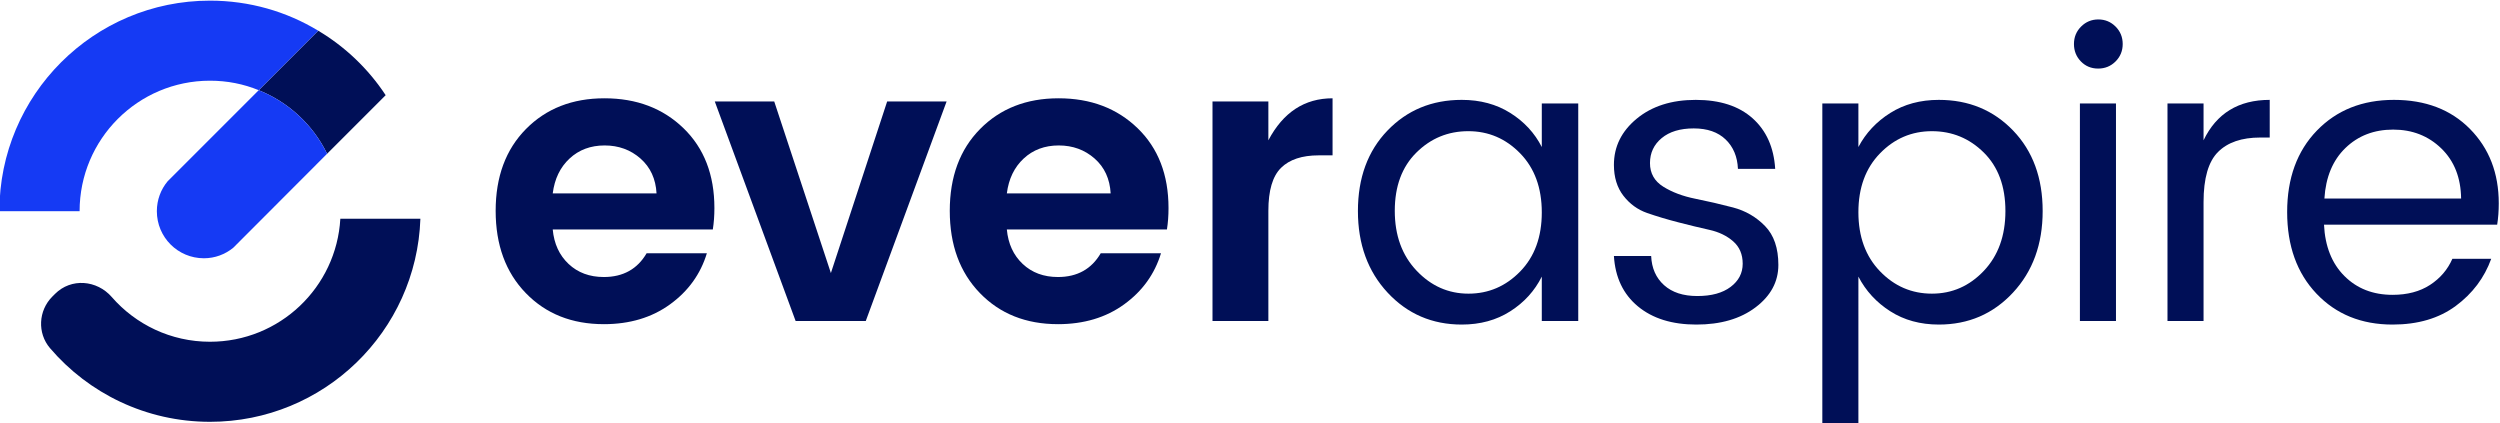
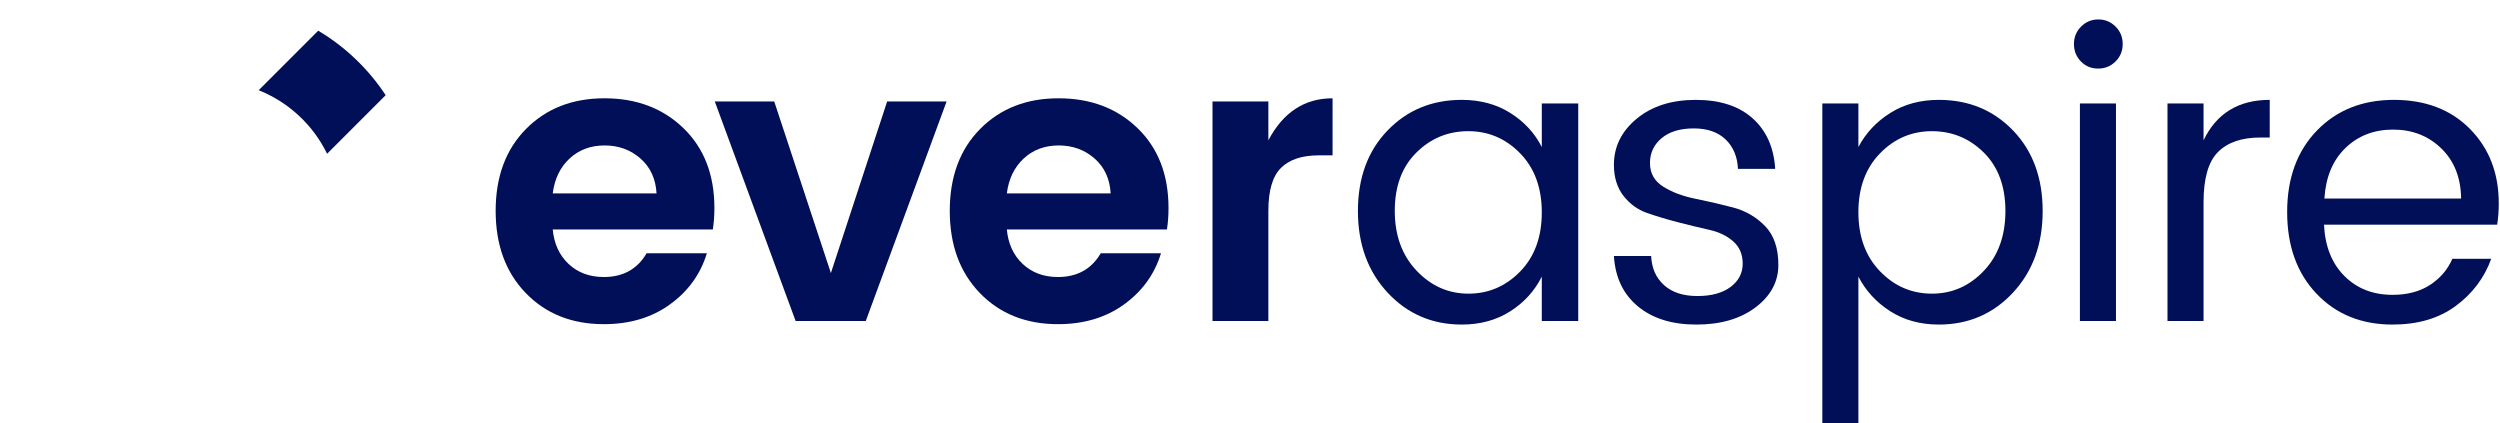
<svg xmlns="http://www.w3.org/2000/svg" xmlns:ns1="http://sodipodi.sourceforge.net/DTD/sodipodi-0.dtd" xmlns:ns2="http://www.inkscape.org/namespaces/inkscape" version="1.1" id="svg2" width="495.644" height="83.959" viewBox="0 0 495.644 83.959" ns1:docname="Ai.ai">
  <defs id="defs6">
    <clipPath id="clipPath16">
      <path d="M 0,700 H 1100 V 0 H 0 Z" id="path14" />
    </clipPath>
  </defs>
  <g id="g8" ns2:groupmode="layer" ns2:label="Ai" transform="matrix(1.333,0,0,-1.333,-485.512,508.647)">
    <g id="g10" ns2:export-filename="g10.svg" ns2:export-xdpi="96" ns2:export-ydpi="96">
      <g id="g12" clip-path="url(#clipPath16)">
        <g id="g18" transform="translate(414.844,349.053)">
-           <path d="m 0,0 c -0.579,-10.216 -9.035,-18.301 -19.39,-18.301 -5.825,0 -11.058,2.577 -14.603,6.649 -2.22,2.55 -6.05,2.86 -8.441,0.469 l -0.402,-0.402 c -2.078,-2.078 -2.255,-5.427 -0.347,-7.663 5.731,-6.714 14.278,-10.96 23.793,-10.96 16.934,0 30.718,13.413 31.297,30.208 z" style="fill:#000f57;fill-opacity:1;fill-rule:nonzero;stroke:none" id="path20" />
-         </g>
+           </g>
        <g id="g22" transform="translate(421.585,367.423)">
          <path d="m 0,0 -8.71,-8.71 c -2.085,4.286 -5.722,7.668 -10.17,9.451 l 8.849,8.85 C -6.023,7.205 -2.572,3.915 0,0" style="fill:#000f57;fill-opacity:1;fill-rule:nonzero;stroke:none" id="path24" />
        </g>
        <g id="g26" transform="translate(411.554,377.014)">
-           <path d="m 0,0 -8.849,-8.849 c -2.247,0.926 -4.679,1.413 -7.251,1.413 -10.703,0 -19.39,-8.688 -19.39,-19.413 h -11.93 c 0,17.304 14.038,31.32 31.32,31.32 C -10.216,4.471 -4.703,2.849 0,0" style="fill:#153af4;fill-opacity:1;fill-rule:nonzero;stroke:none" id="path28" />
-         </g>
+           </g>
        <g id="g30" transform="translate(412.874,358.713)">
-           <path d="m 0,0 -12.857,-12.88 -1.112,-1.112 c -1.205,-0.973 -2.71,-1.552 -4.355,-1.552 -3.869,0 -6.996,3.127 -6.996,6.996 0,1.714 0.602,3.243 1.598,4.448 l 0.95,0.95 12.602,12.602 C -5.722,7.668 -2.085,4.286 0,0" style="fill:#153af4;fill-opacity:1;fill-rule:nonzero;stroke:none" id="path32" />
-         </g>
+           </g>
        <g id="g34" transform="translate(459.486,358.003)">
          <path d="m 0,0 c -1.474,1.297 -3.252,1.945 -5.334,1.945 -2.083,0 -3.821,-0.648 -5.215,-1.945 -1.396,-1.297 -2.231,-3.026 -2.505,-5.187 H 2.387 C 2.269,-3.026 1.473,-1.297 0,0 m -5.452,-24.635 c -4.754,0 -8.625,1.541 -11.61,4.626 -2.987,3.084 -4.48,7.161 -4.48,12.229 0,5.069 1.503,9.126 4.509,12.17 3.006,3.045 6.896,4.569 11.67,4.569 4.773,0 8.693,-1.484 11.757,-4.45 3.066,-2.968 4.598,-6.925 4.598,-11.876 0,-1.14 -0.08,-2.201 -0.236,-3.183 h -23.81 c 0.195,-2.122 0.981,-3.831 2.357,-5.127 1.375,-1.297 3.124,-1.945 5.245,-1.945 2.868,0 4.989,1.179 6.365,3.536 h 8.959 c -0.943,-3.104 -2.77,-5.639 -5.482,-7.603 -2.711,-1.965 -5.991,-2.946 -9.842,-2.946" style="fill:#000f57;fill-opacity:1;fill-rule:nonzero;stroke:none" id="path36" />
        </g>
        <g id="g38" transform="translate(470.535,366.49)">
          <path d="M 0,0 H 8.841 L 17.269,-25.52 25.637,0 h 8.842 L 22.456,-32.651 H 12.023 Z" style="fill:#000f57;fill-opacity:1;fill-rule:nonzero;stroke:none" id="path40" />
        </g>
        <g id="g42" transform="translate(527.026,358.003)">
          <path d="m 0,0 c -1.474,1.297 -3.252,1.945 -5.334,1.945 -2.083,0 -3.821,-0.648 -5.215,-1.945 -1.396,-1.297 -2.23,-3.026 -2.505,-5.187 H 2.387 C 2.269,-3.026 1.474,-1.297 0,0 m -5.451,-24.635 c -4.755,0 -8.625,1.541 -11.611,4.626 -2.986,3.084 -4.48,7.161 -4.48,12.229 0,5.069 1.503,9.126 4.509,12.17 3.006,3.045 6.896,4.569 11.67,4.569 4.774,0 8.693,-1.484 11.758,-4.45 3.065,-2.968 4.597,-6.925 4.597,-11.876 0,-1.14 -0.079,-2.201 -0.236,-3.183 h -23.81 c 0.195,-2.122 0.982,-3.831 2.358,-5.127 1.375,-1.297 3.123,-1.945 5.245,-1.945 2.867,0 4.988,1.179 6.364,3.536 h 8.96 c -0.944,-3.104 -2.771,-5.639 -5.482,-7.603 -2.711,-1.965 -5.992,-2.946 -9.842,-2.946" style="fill:#000f57;fill-opacity:1;fill-rule:nonzero;stroke:none" id="path44" />
        </g>
        <g id="g46" transform="translate(552.87,366.49)">
          <path d="m 0,0 v -5.776 c 2.2,4.165 5.382,6.248 9.547,6.248 V -8.015 H 7.484 C 5.01,-8.015 3.142,-8.634 1.885,-9.872 0.628,-11.109 0,-13.241 0,-16.266 V -32.651 H -8.31 V 0 Z" style="fill:#000f57;fill-opacity:1;fill-rule:nonzero;stroke:none" id="path48" />
        </g>
        <g id="g50" transform="translate(590.324,341.206)">
          <path d="m 0,0 c 2.141,2.2 3.212,5.127 3.212,8.781 0,3.655 -1.071,6.581 -3.212,8.782 -2.143,2.2 -4.715,3.301 -7.721,3.301 -3.006,0 -5.579,-1.061 -7.72,-3.183 -2.143,-2.122 -3.212,-5.009 -3.212,-8.664 0,-3.654 1.08,-6.621 3.241,-8.899 2.16,-2.279 4.734,-3.419 7.72,-3.419 2.986,0 5.549,1.1 7.692,3.301 m -19.715,-3.153 c -2.946,3.162 -4.42,7.21 -4.42,12.141 0,4.93 1.463,8.919 4.391,11.964 2.927,3.044 6.611,4.568 11.051,4.568 2.749,0 5.157,-0.649 7.219,-1.945 2.064,-1.297 3.625,-2.987 4.686,-5.069 v 6.483 H 8.634 V -7.367 H 3.212 v 6.601 C 2.151,-2.888 0.59,-4.607 -1.474,-5.923 c -2.062,-1.317 -4.47,-1.975 -7.219,-1.975 -4.401,0 -8.074,1.582 -11.022,4.745" style="fill:#000f57;fill-opacity:1;fill-rule:nonzero;stroke:none" id="path52" />
        </g>
        <g id="g54" transform="translate(604.263,357.06)">
          <path d="m 0,0 c 0,2.711 1.129,5 3.389,6.866 2.259,1.866 5.187,2.8 8.781,2.8 3.595,0 6.415,-0.914 8.458,-2.741 2.042,-1.827 3.162,-4.332 3.359,-7.515 h -5.54 C 18.368,1.217 17.76,2.671 16.62,3.772 15.48,4.872 13.899,5.422 11.875,5.422 9.852,5.422 8.26,4.94 7.102,3.978 5.943,3.015 5.364,1.777 5.364,0.265 c 0,-1.513 0.657,-2.681 1.973,-3.507 1.317,-0.825 2.908,-1.424 4.775,-1.797 1.865,-0.374 3.731,-0.806 5.599,-1.296 1.865,-0.492 3.457,-1.415 4.773,-2.771 1.317,-1.355 1.975,-3.281 1.975,-5.776 0,-2.495 -1.13,-4.596 -3.389,-6.305 -2.26,-1.71 -5.196,-2.565 -8.812,-2.565 -3.615,0 -6.512,0.904 -8.692,2.711 -2.181,1.807 -3.37,4.303 -3.566,7.486 h 5.54 c 0.078,-1.808 0.716,-3.252 1.915,-4.332 1.199,-1.082 2.849,-1.621 4.951,-1.621 2.102,0 3.752,0.451 4.951,1.356 1.197,0.903 1.797,2.052 1.797,3.447 0,1.394 -0.471,2.505 -1.414,3.33 -0.943,0.826 -2.122,1.395 -3.536,1.709 -1.414,0.314 -2.957,0.688 -4.626,1.12 C 7.907,-8.114 6.366,-7.653 4.95,-7.161 3.536,-6.67 2.358,-5.815 1.414,-4.597 0.472,-3.38 0,-1.847 0,0" style="fill:#000f57;fill-opacity:1;fill-rule:nonzero;stroke:none" id="path56" />
        </g>
        <g id="g58" transform="translate(651.558,337.906)">
          <path d="m 0,0 c 3.006,0 5.578,1.129 7.721,3.389 2.14,2.259 3.212,5.225 3.212,8.899 0,3.674 -1.072,6.572 -3.212,8.694 -2.143,2.121 -4.715,3.182 -7.721,3.182 -3.006,0 -5.581,-1.1 -7.721,-3.301 -2.142,-2.2 -3.212,-5.118 -3.212,-8.751 0,-3.635 1.07,-6.563 3.212,-8.782 C -5.581,1.11 -3.006,0 0,0 m 1.031,28.82 c 4.44,0 8.123,-1.523 11.05,-4.567 2.927,-3.046 4.391,-7.034 4.391,-11.965 0,-4.931 -1.473,-8.978 -4.42,-12.141 -2.947,-3.163 -6.621,-4.744 -11.021,-4.744 -2.751,0 -5.158,0.657 -7.22,1.975 -2.063,1.315 -3.645,3.034 -4.744,5.157 V -19.39 h -5.364 v 47.679 h 5.364 v -6.482 c 1.099,2.082 2.681,3.771 4.744,5.068 2.062,1.297 4.469,1.945 7.22,1.945" style="fill:#000f57;fill-opacity:1;fill-rule:nonzero;stroke:none" id="path60" />
        </g>
        <path d="m 673.571,366.195 h 5.364 v -32.356 h -5.364 z m 5.304,6.248 c -0.707,-0.708 -1.572,-1.061 -2.593,-1.061 -1.022,0 -1.877,0.353 -2.563,1.061 -0.689,0.707 -1.033,1.571 -1.033,2.593 0,1.021 0.355,1.886 1.062,2.593 0.707,0.707 1.561,1.06 2.563,1.06 1.002,0 1.857,-0.353 2.564,-1.06 0.707,-0.707 1.061,-1.572 1.061,-2.593 0,-1.022 -0.354,-1.886 -1.061,-2.593" style="fill:#000f57;fill-opacity:1;fill-rule:nonzero;stroke:none" id="path62" />
        <g id="g64" transform="translate(691.96,366.195)">
          <path d="m 0,0 v -5.481 c 1.925,4.008 5.205,6.012 9.842,6.012 v -5.6 H 8.428 C 5.677,-5.069 3.585,-5.786 2.151,-7.22 0.716,-8.655 0,-11.139 0,-14.675 V -32.356 H -5.364 V 0 Z" style="fill:#000f57;fill-opacity:1;fill-rule:nonzero;stroke:none" id="path66" />
        </g>
        <g id="g68" transform="translate(727.321,359.506)">
          <path d="m 0,0 c -1.926,1.866 -4.313,2.8 -7.161,2.8 -2.849,0 -5.216,-0.914 -7.103,-2.741 -1.886,-1.827 -2.926,-4.332 -3.123,-7.515 H 2.946 C 2.907,-4.352 1.925,-1.867 0,0 m -7.25,-26.198 c -4.637,0 -8.408,1.533 -11.316,4.598 -2.908,3.064 -4.361,7.111 -4.361,12.14 0,5.029 1.474,9.067 4.42,12.112 2.947,3.044 6.768,4.568 11.463,4.568 4.695,0 8.468,-1.444 11.316,-4.332 C 7.121,0 8.546,-3.684 8.546,-8.163 c 0,-1.14 -0.08,-2.201 -0.237,-3.182 h -25.754 c 0.156,-3.223 1.168,-5.767 3.035,-7.633 1.865,-1.866 4.252,-2.799 7.16,-2.799 2.201,0 4.057,0.491 5.57,1.473 1.512,0.982 2.623,2.279 3.33,3.89 h 5.776 c -1.023,-2.829 -2.781,-5.167 -5.275,-7.013 -2.496,-1.848 -5.629,-2.771 -9.401,-2.771" style="fill:#000f57;fill-opacity:1;fill-rule:nonzero;stroke:none" id="path70" />
        </g>
      </g>
    </g>
  </g>
</svg>